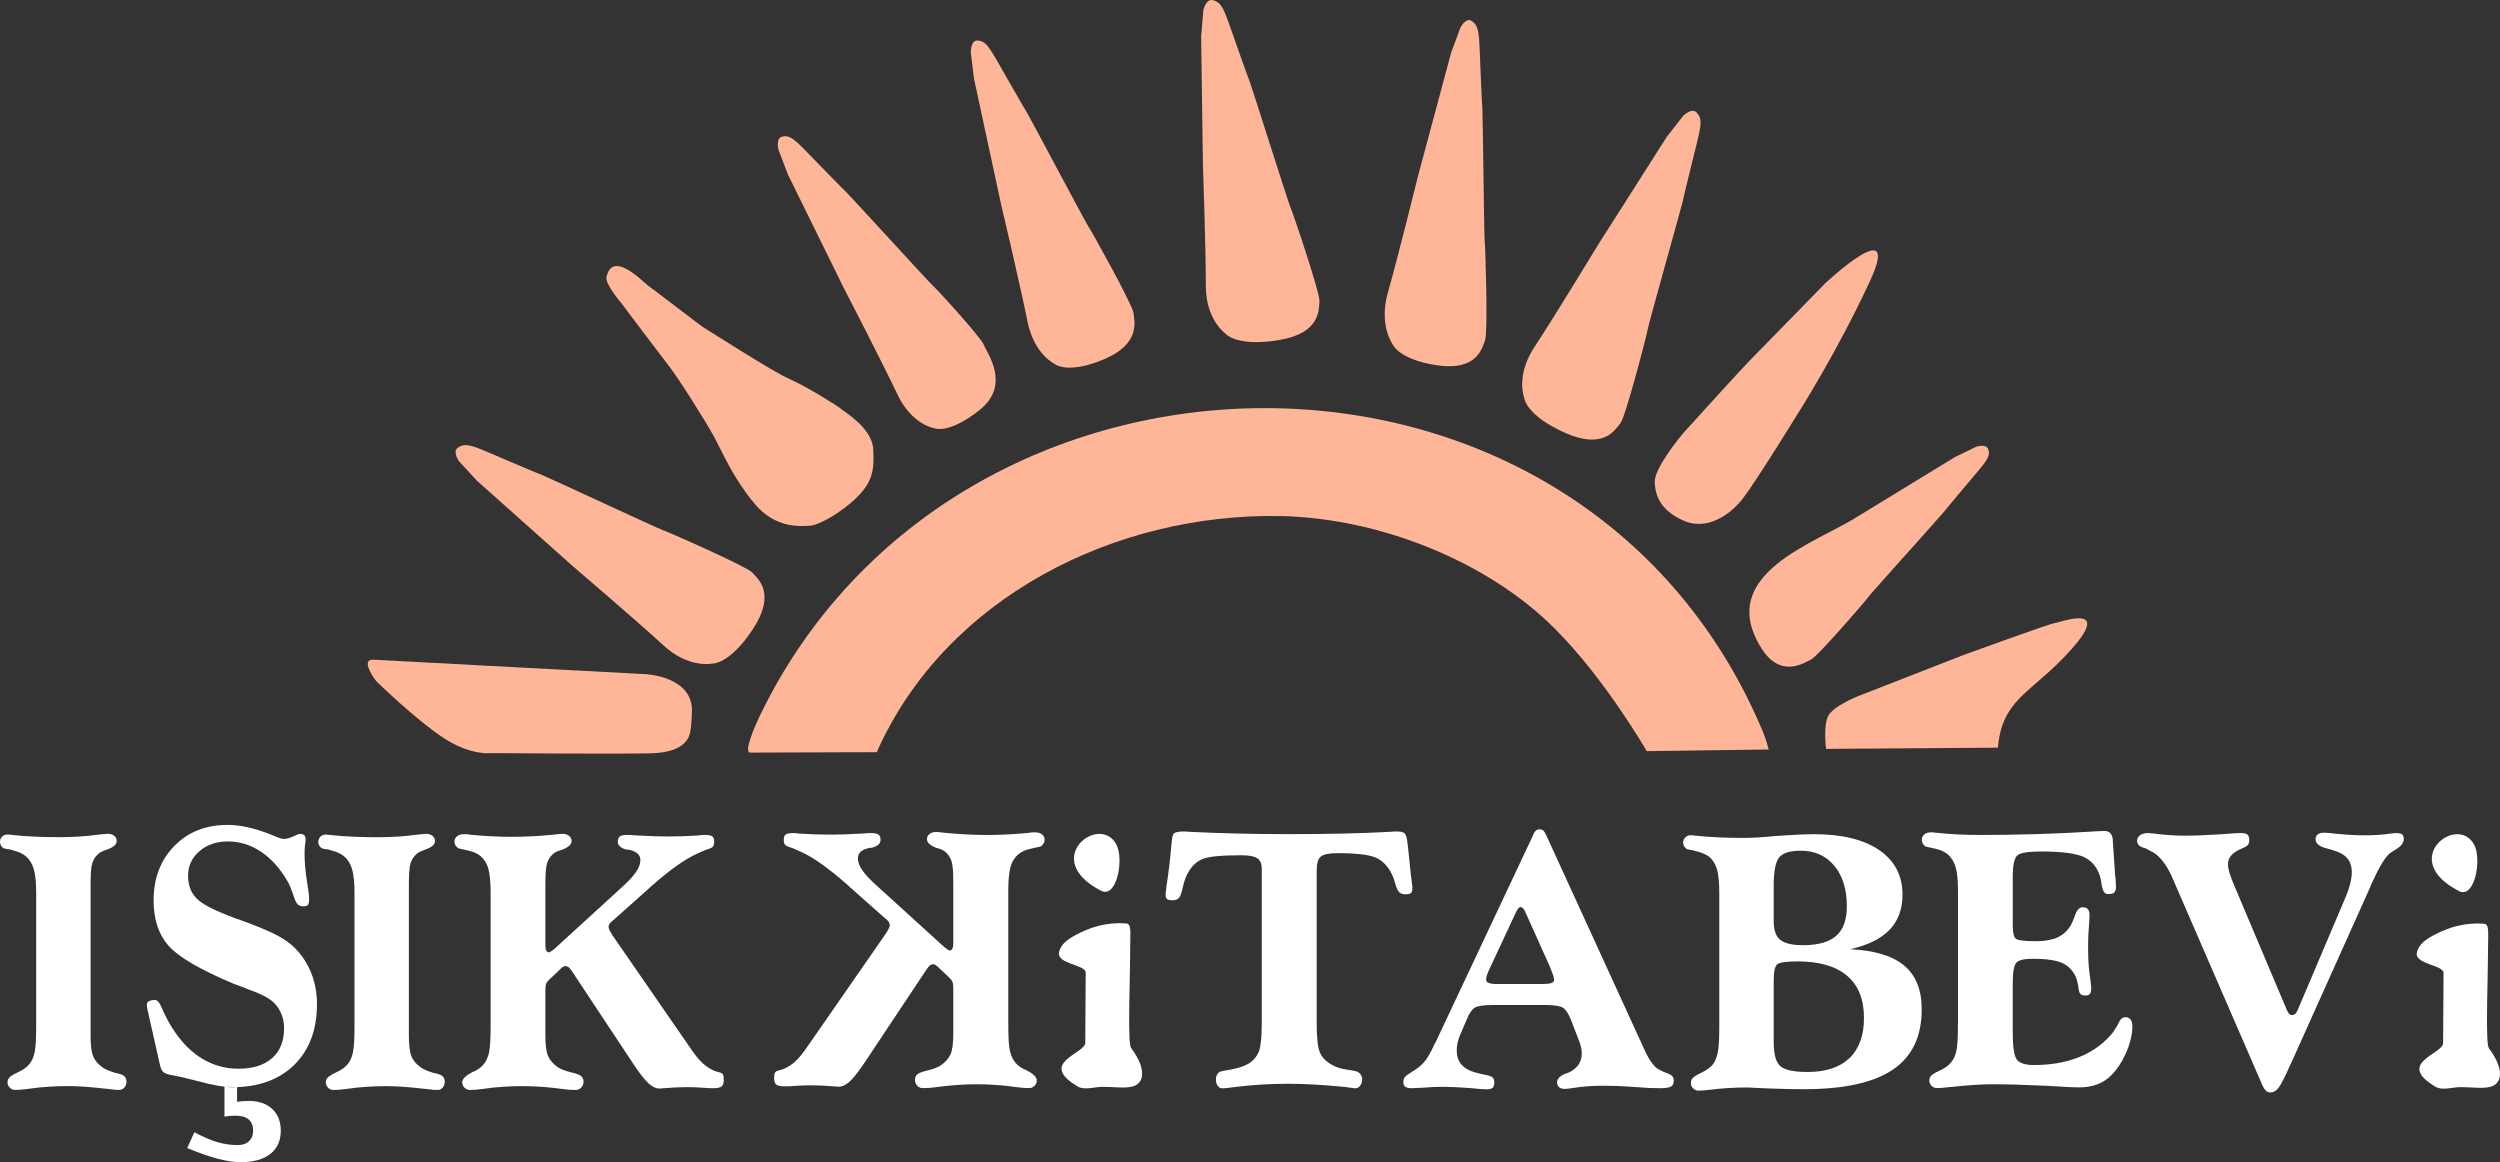
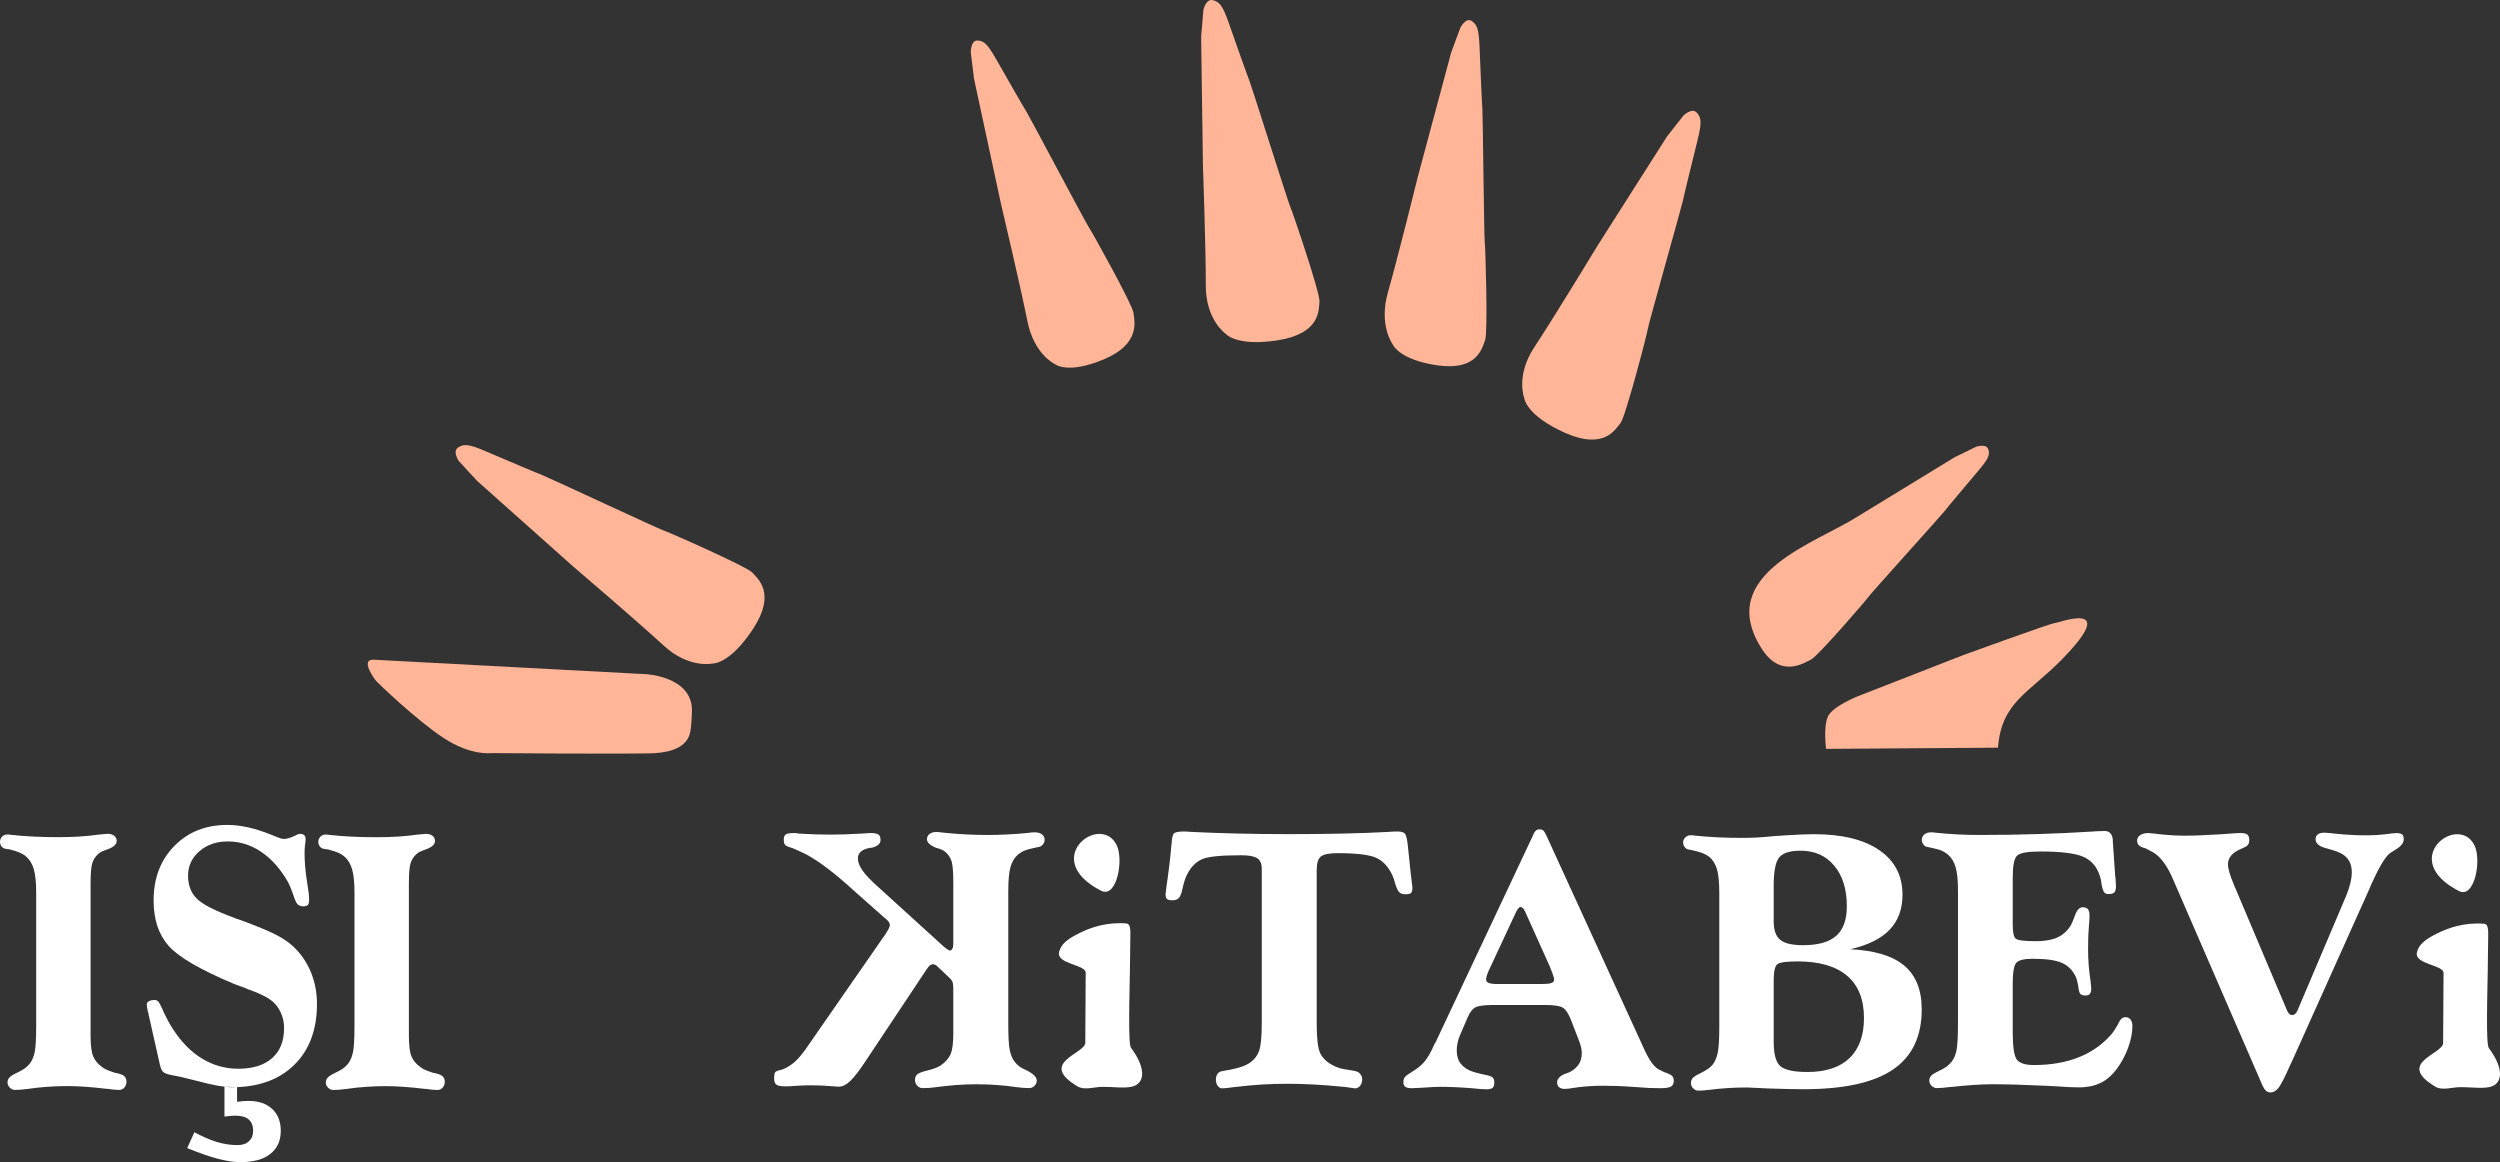
<svg xmlns="http://www.w3.org/2000/svg" xmlns:ns1="http://sodipodi.sourceforge.net/DTD/sodipodi-0.dtd" xmlns:ns2="http://www.inkscape.org/namespaces/inkscape" version="1.1" width="732.456" height="340.485" id="svg50" viewBox="0 0 732.456 340.485" ns1:docname="inverted.svg" ns2:version="1.2.2 (b0a8486541, 2022-12-01)" xml:space="preserve">
  <rect x="0" y="0" width="732.456" height="340.485" fill="#333333" stroke="none" />
  <defs id="defs54" />
  <ns1:namedview id="namedview52" pagecolor="#ffffff" bordercolor="#666666" borderopacity="1.0" ns2:pageshadow="2" ns2:pageopacity="0.0" ns2:pagecheckerboard="0" showgrid="false" fit-margin-top="0" fit-margin-left="0" fit-margin-right="0" fit-margin-bottom="0" ns2:zoom="0.50959391" ns2:cx="406.2058" ns2:cy="52.002191" ns2:window-width="1920" ns2:window-height="1051" ns2:window-x="1680" ns2:window-y="0" ns2:window-maximized="1" ns2:current-layer="Layer1000" ns2:showpageshadow="2" ns2:deskcolor="#d1d1d1" />
  <g id="Layer1000" transform="translate(-52.265,-114.197)">
-     <path d="m 234.283,202.97 c 0,0 -4.833,-5.548 -4.33,-7.667 0.503,-2.118 1.712,-4.035 4.934,-2.724 3.222,1.311 6.646,4.943 7.451,5.447 0.805,0.504 15.305,11.702 16.211,12.206 0.906,0.504 20.138,12.912 25.072,15.031 4.934,2.119 14.701,8.272 15.104,8.776 0.403,0.504 8.961,5.346 9.364,11.601 0.403,6.254 -0.201,9.785 -4.833,14.324 -4.632,4.54 -11.177,8.171 -13.795,8.272 -2.618,0.101 -9.968,0.908 -16.11,-6.456 -6.142,-7.364 -9.062,-14.325 -11.579,-19.066 -2.517,-4.741 -10.673,-17.653 -13.593,-21.386 -2.92,-3.732 -13.895,-18.36 -13.895,-18.36 z" style="fill:#ffb597;fill-rule:evenodd;fill-opacity:1" id="path2" />
-     <path d="m 192.014,255.056 -5.301,-5.759 c 0,0 -1.98,-2.816 -0.256,-3.967 1.725,-1.152 3.193,-1.024 7.984,1.024 4.791,2.048 15.904,6.783 16.863,7.103 0.958,0.32 34.438,15.933 35.289,16.122 0.851,0.189 24.477,10.585 26.084,12.38 1.607,1.796 7.088,6.048 0.189,16.538 -6.899,10.49 -11.908,10.112 -11.908,10.112 0,0 -6.899,1.512 -14.27,-5.292 -7.371,-6.804 -26.012,-22.751 -26.641,-23.277 -0.629,-0.526 -28.031,-24.984 -28.031,-24.984 z" style="fill:#ffb597;fill-rule:evenodd;fill-opacity:1" id="path4" />
-     <path d="m 283.099,165.297 -2.767,-7.251 c 0,0 -0.824,-3.33 1.03,-3.805 1.854,-0.474 3.083,0.16 6.579,3.757 3.496,3.596 11.61,11.925 12.338,12.56 0.727,0.635 24.747,26.988 25.422,27.463 0.676,0.475 14.021,15.033 14.843,17.277 0.823,2.244 8.021,11.603 -1.251,19.009 -9.272,7.405 -13.483,5.296 -13.483,5.296 0,0 -6.441,-1.002 -10.668,-9.956 -4.227,-8.955 -15.312,-30.419 -15.69,-31.132 -0.378,-0.713 -16.354,-33.218 -16.354,-33.218 z" style="fill:#ffb597;fill-rule:evenodd;fill-opacity:1" id="path6" />
+     <path d="m 192.014,255.056 -5.301,-5.759 c 0,0 -1.98,-2.816 -0.256,-3.967 1.725,-1.152 3.193,-1.024 7.984,1.024 4.791,2.048 15.904,6.783 16.863,7.103 0.958,0.32 34.438,15.933 35.289,16.122 0.851,0.189 24.477,10.585 26.084,12.38 1.607,1.796 7.088,6.048 0.189,16.538 -6.899,10.49 -11.908,10.112 -11.908,10.112 0,0 -6.899,1.512 -14.27,-5.292 -7.371,-6.804 -26.012,-22.751 -26.641,-23.277 -0.629,-0.526 -28.031,-24.984 -28.031,-24.984 " style="fill:#ffb597;fill-rule:evenodd;fill-opacity:1" id="path4" />
    <path d="m 337.626,137.215 -0.94,-7.766 c 0,0 0.004,-3.442 1.926,-3.381 1.922,0.061 2.967,1.017 5.503,5.462 2.536,4.446 8.427,14.746 8.982,15.562 0.555,0.816 17.581,32.944 18.125,33.592 0.543,0.647 12.891,22.812 13.149,25.207 0.258,2.394 2.139,9.037 -8.694,13.585 -10.833,4.548 -14.426,1.337 -14.426,1.337 0,0 -6.035,-2.767 -7.985,-12.584 -1.95,-9.817 -7.553,-33.615 -7.75,-34.409 -0.196,-0.793 -7.891,-36.605 -7.891,-36.605 z" style="fill:#ffb597;fill-rule:evenodd;fill-opacity:1" id="path8" />
    <path d="m 404.18,124.915 0.663,-7.8 c 0,0 0.738,-3.362 2.752,-2.869 2.014,0.493 2.913,1.662 4.64,6.577 1.728,4.915 5.746,16.308 6.158,17.23 0.412,0.922 11.524,36.153 11.96,36.908 0.435,0.755 8.736,25.196 8.498,27.593 -0.238,2.398 0.331,9.312 -12.064,11.315 -12.395,2.002 -15.501,-1.945 -15.501,-1.945 0,0 -5.776,-4.064 -5.741,-14.096 0.035,-10.032 -0.805,-34.548 -0.843,-35.367 -0.038,-0.819 -0.523,-37.546 -0.523,-37.546 z" style="fill:#ffb597;fill-rule:evenodd;fill-opacity:1" id="path10" />
    <path d="m 477.446,129.553 2.704,-7.284 c 0,0 1.569,-3.011 3.234,-1.962 1.665,1.048 2.15,2.425 2.362,7.629 0.211,5.204 0.714,17.269 0.832,18.27 0.118,1.002 0.499,37.936 0.683,38.784 0.184,0.848 0.977,26.64 0.115,28.869 -0.862,2.229 -2.227,9.017 -13.836,7.392 -11.609,-1.625 -13.313,-6.296 -13.313,-6.296 0,0 -4.057,-5.546 -1.309,-15.148 2.748,-9.602 8.638,-33.334 8.826,-34.129 0.188,-0.796 9.701,-36.125 9.701,-36.125 z" style="fill:#ffb597;fill-rule:evenodd;fill-opacity:1" id="path12" />
    <path d="m 540.651,154.214 4.833,-6.157 c 0,0 2.461,-2.406 3.875,-0.889 1.414,1.517 1.523,2.988 0.271,8.045 -1.252,5.057 -4.142,16.787 -4.304,17.784 -0.162,0.997 -10.199,36.549 -10.249,37.419 -0.05,0.87 -6.518,25.859 -8.033,27.733 -1.514,1.874 -4.832,7.967 -16.294,2.841 -11.461,-5.126 -11.892,-10.13 -11.892,-10.13 0,0 -2.6,-6.567 2.933,-14.935 5.533,-8.368 18.281,-29.327 18.698,-30.032 0.418,-0.706 20.161,-31.678 20.161,-31.678 z" style="fill:#ffb597;fill-rule:evenodd;fill-opacity:1" id="path14" />
    <path d="m 624.939,248.162 6.269,-3.06 c 0,0 2.925,-1.004 3.543,0.625 0.618,1.628 0.17,2.783 -2.723,6.208 -2.893,3.425 -9.59,11.375 -10.09,12.079 -0.5,0.704 -21.859,24.37 -22.219,25.015 -0.36,0.645 -14.886,17.476 -16.83,18.393 -1.944,0.917 -8.882,5.735 -14.568,-3.308 -13.711,-21.804 16.157,-30.854 28.274,-38.629 0.605,-0.396 28.345,-17.323 28.345,-17.323 z" style="fill:#ffb597;fill-rule:evenodd;fill-opacity:1" id="path16" />
-     <path d="m 587.014,197.212 c 0,0 22.636,-21.254 13.132,-0.691 -9.504,20.562 -20.735,38.188 -20.735,38.188 0,0 -12.441,20.217 -16.415,25.401 -3.974,5.184 -10.886,9.677 -17.625,6.566 -6.739,-3.11 -8.121,-7.257 -8.294,-11.232 -0.173,-3.974 7.257,-13.132 8.812,-14.86 1.555,-1.728 16.934,-18.662 18.662,-20.39 1.728,-1.728 22.463,-22.982 22.463,-22.982 z" style="fill:#ffb597;fill-rule:evenodd;fill-opacity:1" id="path18" />
    <path d="m 587.274,333.604 c 0,0 -0.844,-6.447 0.538,-9.482 1.382,-3.035 8.864,-5.976 8.864,-5.976 l 30.879,-12.053 c 0,0 25.727,-9.359 26.764,-9.359 1.036,0 19.372,-7.063 2.093,10.609 -9.836,10.06 -17.737,12.491 -18.776,25.91 z" style="fill:#ffb597;fill-rule:evenodd;fill-opacity:1" id="path20" />
    <path d="m 161.759,307.478 79.711,4.238 c 0,0 13.86,0.638 13.524,10.961 -0.126,3.871 -0.395,5.806 -0.681,6.712 -1.438,4.541 -7.256,5.456 -11.825,5.532 -12.048,0.201 -46.36,-0.077 -46.36,-0.077 0,0 -5.882,0.827 -13.912,-4.444 -8.03,-5.271 -19.328,-16.203 -19.727,-16.661 -0.399,-0.458 -4.886,-6.481 -0.729,-6.261 z" style="fill:#ffb597;fill-rule:evenodd;fill-opacity:1" id="path22" />
-     <path d="m 272.055,334.694 37.085,-0.122 c 20.236,-45.565 70.297,-70.195 118.513,-69.169 28.11,0.597 59.933,12.786 80.06,32.89 14.94,14.922 27.01,35.971 27.01,35.971 l 35.728,-0.474 c 0,0 -0.611,-2.701 -1.969,-5.897 -53.767,-126.505 -236.616,-123.345 -293.877,-3.396 -1.304,2.732 -4.506,10.204 -2.549,10.197 z" style="fill:#ffb597;fill-rule:evenodd;fill-opacity:1" id="path24" />
    <path d="m 107.113,450.566 2.1,-4.644 c 2.502,1.337 4.723,2.304 6.683,2.885 1.977,0.581 3.971,0.88 6.018,0.88 1.399,0 2.502,-0.387 3.307,-1.143 0.804,-0.756 1.207,-1.759 1.207,-3.043 0,-1.477 -0.437,-2.586 -1.312,-3.325 -0.857,-0.739 -2.169,-1.108 -3.919,-1.108 -0.472,0 -0.98,0.018 -1.505,0.07 -0.525,0.053 -1.085,0.123 -1.662,0.194 v -8.746 l 3.691,0.123 v 4.296 c 0.542,-0.071 1.102,-0.141 1.697,-0.194 0.577,-0.053 1.137,-0.07 1.679,-0.07 2.904,0 5.196,0.774 6.893,2.339 1.697,1.565 2.537,3.711 2.537,6.42 0,2.92 -1.032,5.189 -3.079,6.79 -2.047,1.601 -4.933,2.393 -8.66,2.393 -1.941,0 -4.128,-0.317 -6.577,-0.95 -2.449,-0.633 -5.476,-1.689 -9.098,-3.166 z m -8.146,-25.096 -3.131,-13.861 c 0,-0.141 -0.018,-0.281 -0.052,-0.44 -0.035,-0.159 -0.105,-0.369 -0.21,-0.651 -0.07,-0.299 -0.122,-0.651 -0.193,-1.02 -0.07,-0.387 -0.105,-0.721 -0.105,-1.038 0,-0.369 0.21,-0.686 0.63,-0.932 0.437,-0.229 0.997,-0.352 1.679,-0.352 0.402,0 0.752,0.158 1.049,0.457 0.28,0.317 0.718,1.108 1.295,2.374 0,0.071 0.035,0.176 0.105,0.317 0.962,2.093 1.925,3.887 2.922,5.4 2.467,3.817 5.318,6.702 8.555,8.654 3.254,1.952 6.77,2.938 10.567,2.938 4.269,0 7.575,-1.038 9.902,-3.096 2.344,-2.058 3.516,-4.995 3.516,-8.812 0,-1.372 -0.227,-2.656 -0.7,-3.887 -0.455,-1.214 -1.102,-2.269 -1.907,-3.166 -1.242,-1.442 -3.796,-2.849 -7.697,-4.221 -0.105,-0.035 -0.193,-0.07 -0.298,-0.106 -0.489,-0.246 -1.189,-0.527 -2.099,-0.844 -0.927,-0.334 -1.522,-0.545 -1.802,-0.651 -9.937,-4.151 -16.375,-7.898 -19.314,-11.205 -2.939,-3.325 -4.408,-7.739 -4.408,-13.28 0,-6.526 2.012,-11.856 6.053,-15.972 4.024,-4.134 9.22,-6.192 15.57,-6.192 3.761,0 7.908,0.915 12.456,2.726 0.262,0.106 0.455,0.176 0.56,0.211 0.07,0.035 0.175,0.088 0.315,0.141 1.592,0.686 2.659,1.038 3.167,1.038 0.822,0 1.872,-0.299 3.131,-0.88 0.105,-0.035 0.193,-0.07 0.263,-0.105 0.263,-0.159 0.525,-0.299 0.787,-0.387 0.263,-0.088 0.472,-0.123 0.647,-0.123 0.507,0 0.892,0.123 1.173,0.387 0.28,0.264 0.402,0.633 0.402,1.108 0,0.281 0,0.51 -0.018,0.704 -0.017,0.176 -0.052,0.369 -0.07,0.527 -0.07,0.422 -0.122,0.862 -0.158,1.319 -0.035,0.458 -0.052,0.95 -0.052,1.46 0,1.354 0.052,2.726 0.175,4.151 0.122,1.425 0.333,3.113 0.647,5.031 0.157,1.003 0.297,1.865 0.385,2.621 0.088,0.756 0.122,1.425 0.122,2.023 0,0.721 -0.122,1.214 -0.367,1.495 -0.227,0.264 -0.682,0.405 -1.329,0.405 -0.682,0 -1.225,-0.194 -1.627,-0.563 -0.42,-0.387 -0.84,-1.284 -1.295,-2.726 -0.035,-0.105 -0.105,-0.299 -0.193,-0.581 -0.525,-1.477 -1.014,-2.621 -1.487,-3.447 -2.187,-3.782 -4.793,-6.667 -7.802,-8.689 -2.992,-2.005 -6.246,-3.008 -9.727,-3.008 -3.341,0 -6.123,0.967 -8.328,2.885 -2.204,1.917 -3.306,4.309 -3.306,7.159 0,2.761 0.84,4.978 2.519,6.684 1.662,1.689 5.406,3.606 11.214,5.734 0.14,0.07 0.297,0.141 0.49,0.211 0.193,0.07 0.437,0.141 0.735,0.211 5.126,1.882 8.695,3.36 10.724,4.415 2.012,1.038 3.674,2.146 4.968,3.325 2.292,2.093 4.041,4.608 5.284,7.546 1.225,2.938 1.837,6.086 1.837,9.463 0,7.529 -2.222,13.474 -6.665,17.836 -4.444,4.362 -10.497,6.543 -18.195,6.543 -2.257,0 -5.563,-0.58 -9.937,-1.759 -0.245,-0.07 -0.42,-0.123 -0.56,-0.141 -0.385,-0.106 -0.945,-0.246 -1.697,-0.422 -2.292,-0.58 -4.041,-0.985 -5.284,-1.178 -1.435,-0.246 -2.361,-0.598 -2.782,-1.038 -0.437,-0.44 -0.787,-1.354 -1.05,-2.726 z" style="fill:#ffffff;fill-rule:evenodd" id="path27" />
    <path d="M 62.867,414.664 V 375.808 c 0,-3.096 -0.245,-5.436 -0.717,-7.018 -0.472,-1.583 -1.26,-2.832 -2.362,-3.764 -0.91,-0.756 -2.327,-1.372 -4.251,-1.847 -0.193,-0.07 -0.35,-0.123 -0.455,-0.159 -0.175,0 -0.332,0 -0.507,-0.018 -0.175,-0.018 -0.489,-0.088 -0.98,-0.193 -0.367,-0.106 -0.682,-0.334 -0.945,-0.721 -0.263,-0.37 -0.385,-0.809 -0.385,-1.284 0,-0.581 0.21,-1.073 0.613,-1.495 0.42,-0.405 0.91,-0.616 1.487,-0.616 0.245,0 0.455,0 0.647,0.018 0.175,0.018 0.385,0.053 0.577,0.088 2.187,0.246 4.409,0.405 6.665,0.51 2.257,0.106 4.636,0.159 7.12,0.159 2.099,0 4.129,-0.053 6.106,-0.176 1.977,-0.123 3.954,-0.317 5.896,-0.598 0.105,0 0.332,-0.018 0.665,-0.053 0.892,-0.105 1.452,-0.158 1.697,-0.158 0.857,0 1.522,0.193 1.994,0.581 0.472,0.369 0.717,0.879 0.717,1.53 0,0.968 -0.875,1.776 -2.624,2.427 h -0.088 c -0.035,0.035 -0.105,0.071 -0.21,0.106 -1.242,0.405 -2.064,0.844 -2.519,1.284 -0.823,0.756 -1.4,1.653 -1.715,2.709 -0.333,1.055 -0.49,3.096 -0.49,6.156 v 44.326 c 0,2.849 0.263,4.89 0.77,6.104 0.507,1.214 1.4,2.269 2.677,3.166 0.577,0.457 1.522,0.897 2.817,1.337 0.332,0.105 0.595,0.193 0.77,0.264 1.365,0.246 2.292,0.563 2.764,0.95 0.473,0.405 0.718,0.95 0.718,1.671 0,0.686 -0.21,1.267 -0.612,1.724 -0.42,0.475 -0.91,0.704 -1.487,0.704 -0.419,0 -0.892,-0.018 -1.469,-0.07 -0.56,-0.053 -1.155,-0.141 -1.819,-0.229 -0.122,0 -0.367,-0.018 -0.718,-0.053 -4.269,-0.51 -7.977,-0.774 -11.109,-0.774 -2.029,0 -3.989,0.07 -5.931,0.211 -1.924,0.123 -3.831,0.334 -5.703,0.616 -0.787,0.088 -1.505,0.176 -2.135,0.229 -0.63,0.053 -1.189,0.07 -1.662,0.07 -0.577,0 -1.102,-0.229 -1.54,-0.668 -0.437,-0.44 -0.665,-0.967 -0.665,-1.548 0,-0.51 0.175,-0.985 0.542,-1.389 0.35,-0.422 1.12,-0.897 2.274,-1.443 0.962,-0.44 1.714,-0.879 2.274,-1.284 0.56,-0.422 1.032,-0.862 1.417,-1.355 0.682,-0.879 1.172,-2.023 1.452,-3.395 0.298,-1.372 0.437,-3.958 0.437,-7.775 z" style="fill:#ffffff;fill-rule:evenodd" id="path29" />
    <path d="M 156.126,414.683 V 375.827 c 0,-3.096 -0.245,-5.436 -0.717,-7.018 -0.472,-1.583 -1.26,-2.832 -2.362,-3.764 -0.91,-0.756 -2.327,-1.372 -4.251,-1.847 -0.193,-0.07 -0.35,-0.123 -0.455,-0.159 -0.175,0 -0.333,0 -0.508,-0.018 -0.175,-0.018 -0.49,-0.088 -0.98,-0.193 -0.367,-0.106 -0.682,-0.334 -0.945,-0.721 -0.263,-0.37 -0.385,-0.809 -0.385,-1.284 0,-0.581 0.21,-1.073 0.612,-1.495 0.42,-0.405 0.91,-0.616 1.487,-0.616 0.245,0 0.455,0 0.647,0.018 0.175,0.018 0.385,0.053 0.577,0.088 2.187,0.246 4.408,0.405 6.665,0.51 2.257,0.106 4.636,0.159 7.12,0.159 2.099,0 4.129,-0.053 6.106,-0.176 1.977,-0.123 3.954,-0.317 5.896,-0.598 0.105,0 0.332,-0.018 0.665,-0.053 0.892,-0.105 1.452,-0.158 1.697,-0.158 0.857,0 1.522,0.193 1.994,0.581 0.472,0.369 0.717,0.879 0.717,1.53 0,0.968 -0.875,1.776 -2.624,2.427 h -0.088 c -0.035,0.035 -0.105,0.071 -0.21,0.106 -1.242,0.405 -2.064,0.844 -2.519,1.284 -0.822,0.756 -1.4,1.653 -1.715,2.709 -0.333,1.055 -0.49,3.096 -0.49,6.156 v 44.326 c 0,2.849 0.263,4.89 0.77,6.104 0.508,1.214 1.4,2.269 2.677,3.166 0.578,0.457 1.522,0.897 2.817,1.337 0.333,0.105 0.595,0.193 0.77,0.264 1.365,0.246 2.292,0.563 2.764,0.95 0.472,0.405 0.717,0.95 0.717,1.671 0,0.686 -0.21,1.267 -0.612,1.724 -0.42,0.475 -0.91,0.704 -1.487,0.704 -0.42,0 -0.892,-0.018 -1.47,-0.07 -0.56,-0.053 -1.155,-0.141 -1.819,-0.228 -0.122,0 -0.367,-0.018 -0.717,-0.053 -4.269,-0.51 -7.978,-0.774 -11.109,-0.774 -2.029,0 -3.989,0.07 -5.931,0.211 -1.925,0.123 -3.832,0.334 -5.703,0.616 -0.787,0.088 -1.505,0.176 -2.135,0.228 -0.63,0.053 -1.189,0.07 -1.662,0.07 -0.577,0 -1.102,-0.228 -1.54,-0.668 -0.437,-0.44 -0.665,-0.967 -0.665,-1.548 0,-0.51 0.175,-0.985 0.542,-1.389 0.35,-0.422 1.12,-0.897 2.274,-1.443 0.962,-0.44 1.714,-0.879 2.275,-1.284 0.56,-0.422 1.032,-0.862 1.417,-1.355 0.682,-0.879 1.172,-2.023 1.452,-3.395 0.298,-1.372 0.437,-3.958 0.437,-7.775 z" style="fill:#ffffff;fill-rule:evenodd" id="path31" />
-     <path d="m 196.007,414.678 v -38.856 c 0,-3.201 -0.227,-5.576 -0.665,-7.124 -0.437,-1.53 -1.189,-2.761 -2.256,-3.659 -0.542,-0.44 -1.137,-0.809 -1.802,-1.073 -0.647,-0.281 -1.627,-0.545 -2.974,-0.827 -0.122,-0.035 -0.297,-0.071 -0.472,-0.106 -0.193,-0.035 -0.525,-0.105 -0.997,-0.211 -0.35,-0.088 -0.665,-0.352 -0.98,-0.739 -0.297,-0.405 -0.455,-0.827 -0.455,-1.266 0,-0.686 0.262,-1.231 0.77,-1.618 0.507,-0.405 1.207,-0.598 2.099,-0.598 0.315,0 0.577,0 0.787,0.018 0.227,0.018 0.472,0.053 0.752,0.088 0.07,0.035 0.175,0.053 0.298,0.053 4.181,0.405 8.205,0.615 12.106,0.615 4.024,0 8.223,-0.228 12.596,-0.668 0.367,-0.035 0.665,-0.07 0.875,-0.105 0.227,-0.035 0.455,-0.053 0.665,-0.07 0.192,-0.018 0.42,-0.035 0.665,-0.035 0.822,0 1.47,0.193 1.977,0.598 0.49,0.387 0.735,0.897 0.735,1.513 0,0.932 -0.822,1.741 -2.449,2.427 -0.14,0.071 -0.227,0.106 -0.263,0.106 -0.682,0.176 -1.242,0.369 -1.662,0.563 -0.438,0.211 -0.805,0.458 -1.102,0.721 -0.822,0.756 -1.399,1.653 -1.714,2.709 -0.332,1.055 -0.489,3.096 -0.489,6.156 v 18.047 c 0,0.545 0.087,1.003 0.28,1.354 0.192,0.369 0.42,0.545 0.7,0.545 0.122,0 0.367,-0.105 0.682,-0.317 0.332,-0.194 0.7,-0.475 1.102,-0.827 l 19.069,-17.414 c 2.187,-1.952 3.744,-3.571 4.636,-4.872 0.91,-1.284 1.365,-2.48 1.365,-3.571 0,-1.583 -1.102,-2.603 -3.289,-3.043 -0.052,0 -0.105,-0.018 -0.14,-0.053 h -0.263 -0.21 c -0.035,0 -0.105,-0.018 -0.245,-0.053 -1.645,-0.44 -2.467,-1.196 -2.467,-2.269 0,-0.721 0.175,-1.231 0.542,-1.513 0.35,-0.299 1.014,-0.457 1.977,-0.492 0.437,0 0.822,0 1.155,0.018 0.315,0.018 0.665,0.053 1.05,0.088 0.192,0.035 0.507,0.053 0.91,0.053 3.394,0.194 6.368,0.299 8.975,0.299 2.939,0 6.018,-0.105 9.219,-0.299 l 0.263,-0.053 c 0.192,-0.035 0.402,-0.07 0.577,-0.088 0.193,-0.018 0.402,-0.018 0.647,-0.018 1.155,0 1.942,0.141 2.327,0.405 0.402,0.281 0.595,0.774 0.595,1.495 0,0.721 -0.122,1.249 -0.385,1.548 -0.262,0.317 -0.945,0.616 -2.082,0.932 -0.088,0.035 -0.263,0.105 -0.507,0.211 -0.892,0.37 -1.574,0.686 -2.047,0.915 -3.552,1.583 -8.065,4.802 -13.524,9.639 l -0.315,0.264 -0.35,0.352 -9.954,8.865 c -0.717,0.563 -1.19,1.003 -1.434,1.337 -0.228,0.352 -0.35,0.686 -0.35,0.985 0,0.211 0.07,0.475 0.227,0.827 0.158,0.352 0.455,0.88 0.892,1.601 l 23.53,34.054 c 1.05,1.477 2.047,2.656 2.992,3.518 0.945,0.844 1.942,1.513 2.991,2.005 0.315,0.176 0.735,0.317 1.295,0.458 0.087,0.035 0.14,0.053 0.14,0.053 0.752,0.141 1.225,0.369 1.417,0.668 0.193,0.317 0.28,0.862 0.28,1.653 0,0.967 -0.227,1.6 -0.665,1.935 -0.437,0.317 -1.295,0.493 -2.572,0.493 -0.612,0 -1.085,-0.018 -1.399,-0.035 -0.332,-0.018 -0.647,-0.035 -0.945,-0.07 -0.927,-0.07 -1.802,-0.123 -2.624,-0.158 -0.805,-0.035 -1.609,-0.053 -2.397,-0.053 -2.117,0 -4.426,0.105 -6.928,0.317 -0.122,0 -0.21,0 -0.245,0 -0.21,0.035 -0.385,0.053 -0.542,0.07 -0.157,0.018 -0.333,0.018 -0.543,0.018 -1.05,0 -2.152,-0.528 -3.271,-1.583 -1.137,-1.073 -2.607,-2.955 -4.409,-5.681 l -17.95,-27.106 c -0.35,-0.545 -0.665,-0.932 -0.945,-1.143 -0.297,-0.229 -0.577,-0.352 -0.857,-0.352 -0.228,0 -0.455,0.053 -0.665,0.141 -0.193,0.088 -0.385,0.211 -0.56,0.387 l -3.219,3.043 c -0.682,0.615 -1.12,1.126 -1.277,1.53 -0.175,0.422 -0.263,1.073 -0.263,1.97 v 13.298 c 0,2.814 0.28,4.837 0.822,6.051 0.542,1.214 1.522,2.304 2.922,3.272 0.787,0.51 1.994,0.985 3.639,1.389 0.105,0.035 0.175,0.053 0.21,0.053 1.47,0.352 2.432,0.721 2.886,1.108 0.473,0.387 0.7,0.932 0.7,1.618 0,0.686 -0.227,1.267 -0.665,1.724 -0.455,0.475 -0.962,0.704 -1.54,0.704 -0.752,0 -1.382,-0.018 -1.872,-0.053 -0.49,-0.035 -0.997,-0.088 -1.504,-0.158 -2.222,-0.299 -4.339,-0.528 -6.333,-0.686 -2.012,-0.159 -4.024,-0.229 -6.088,-0.229 -1.942,0 -3.866,0.07 -5.791,0.211 -1.907,0.123 -3.814,0.334 -5.686,0.616 -0.822,0.088 -1.54,0.176 -2.152,0.228 -0.612,0.053 -1.189,0.07 -1.697,0.07 -0.577,0 -1.085,-0.228 -1.54,-0.668 -0.437,-0.44 -0.665,-0.967 -0.665,-1.548 0,-0.967 0.927,-1.917 2.764,-2.885 l 0.105,-0.053 c 0.822,-0.352 1.522,-0.721 2.099,-1.126 0.595,-0.422 1.067,-0.88 1.452,-1.407 0.682,-0.879 1.155,-2.023 1.452,-3.395 0.297,-1.372 0.437,-3.975 0.437,-7.775 z" style="fill:#ffffff;fill-rule:evenodd" id="path33" />
    <path d="m 347.673,414.135 v -38.857 c 0,-3.201 0.228,-5.576 0.668,-7.124 0.439,-1.53 1.195,-2.762 2.266,-3.659 0.545,-0.44 1.142,-0.809 1.81,-1.073 0.65,-0.282 1.634,-0.545 2.987,-0.827 0.123,-0.035 0.299,-0.07 0.474,-0.105 0.193,-0.035 0.527,-0.106 1.001,-0.211 0.351,-0.088 0.668,-0.352 0.984,-0.739 0.298,-0.405 0.457,-0.827 0.457,-1.266 0,-0.686 -0.264,-1.231 -0.773,-1.618 -0.51,-0.405 -1.212,-0.598 -2.108,-0.598 -0.316,0 -0.58,0 -0.791,0.018 -0.229,0.018 -0.474,0.052 -0.755,0.088 -0.07,0.035 -0.176,0.053 -0.299,0.053 -4.199,0.405 -8.24,0.616 -12.158,0.616 -4.041,0 -8.257,-0.229 -12.65,-0.668 -0.369,-0.035 -0.668,-0.07 -0.879,-0.105 -0.229,-0.035 -0.457,-0.053 -0.668,-0.07 -0.193,-0.018 -0.422,-0.035 -0.667,-0.035 -0.826,0 -1.476,0.194 -1.985,0.598 -0.492,0.387 -0.738,0.897 -0.738,1.513 0,0.932 0.826,1.741 2.46,2.428 0.14,0.07 0.228,0.105 0.264,0.105 0.685,0.176 1.247,0.369 1.669,0.563 0.439,0.211 0.808,0.458 1.107,0.721 0.826,0.756 1.406,1.653 1.722,2.709 0.334,1.056 0.492,3.096 0.492,6.157 v 18.048 c 0,0.545 -0.088,1.003 -0.281,1.354 -0.193,0.369 -0.422,0.545 -0.703,0.545 -0.123,0 -0.369,-0.105 -0.685,-0.317 -0.334,-0.194 -0.703,-0.475 -1.107,-0.827 L 309.635,374.135 c -2.196,-1.952 -3.76,-3.571 -4.656,-4.872 -0.914,-1.284 -1.37,-2.48 -1.37,-3.571 0,-1.583 1.107,-2.603 3.303,-3.043 0.053,0 0.105,-0.018 0.14,-0.053 h 0.264 0.211 c 0.035,0 0.106,-0.018 0.246,-0.053 1.652,-0.44 2.477,-1.196 2.477,-2.269 0,-0.721 -0.176,-1.231 -0.545,-1.513 -0.351,-0.299 -1.019,-0.457 -1.985,-0.492 -0.439,0 -0.826,0 -1.159,0.018 -0.317,0.018 -0.668,0.052 -1.054,0.088 -0.193,0.035 -0.509,0.053 -0.913,0.053 -3.408,0.194 -6.395,0.299 -9.013,0.299 -2.952,0 -6.044,-0.105 -9.259,-0.299 l -0.263,-0.053 c -0.193,-0.035 -0.404,-0.07 -0.58,-0.088 -0.194,-0.018 -0.404,-0.018 -0.65,-0.018 -1.159,0 -1.95,0.141 -2.337,0.405 -0.404,0.281 -0.597,0.774 -0.597,1.495 0,0.721 0.123,1.249 0.387,1.548 0.263,0.317 0.949,0.616 2.091,0.932 0.088,0.035 0.264,0.105 0.509,0.211 0.896,0.369 1.581,0.686 2.056,0.915 3.567,1.583 8.1,4.802 13.581,9.64 l 0.316,0.264 0.351,0.352 9.997,8.865 c 0.72,0.563 1.195,1.003 1.441,1.337 0.228,0.352 0.351,0.686 0.351,0.985 0,0.211 -0.07,0.475 -0.228,0.827 -0.158,0.352 -0.457,0.879 -0.896,1.601 l -23.631,34.055 c -1.054,1.478 -2.056,2.656 -3.004,3.518 -0.949,0.844 -1.95,1.513 -3.004,2.005 -0.316,0.176 -0.738,0.317 -1.3,0.457 -0.088,0.035 -0.141,0.053 -0.141,0.053 -0.755,0.141 -1.23,0.369 -1.423,0.668 -0.193,0.317 -0.281,0.862 -0.281,1.653 0,0.968 0.228,1.601 0.667,1.935 0.439,0.317 1.3,0.492 2.583,0.492 0.615,0 1.089,-0.017 1.406,-0.035 0.334,-0.018 0.65,-0.035 0.949,-0.07 0.931,-0.07 1.809,-0.123 2.635,-0.158 0.808,-0.035 1.616,-0.053 2.407,-0.053 2.126,0 4.445,0.105 6.957,0.317 0.123,0 0.211,0 0.246,0 0.211,0.035 0.387,0.053 0.545,0.07 0.158,0.018 0.334,0.018 0.545,0.018 1.054,0 2.161,-0.528 3.285,-1.583 1.142,-1.073 2.618,-2.955 4.428,-5.682 l 18.026,-27.107 c 0.351,-0.545 0.667,-0.932 0.949,-1.143 0.299,-0.229 0.58,-0.352 0.861,-0.352 0.229,0 0.457,0.053 0.667,0.141 0.193,0.088 0.387,0.211 0.562,0.387 l 3.233,3.043 c 0.685,0.615 1.125,1.126 1.283,1.53 0.176,0.422 0.264,1.073 0.264,1.97 v 13.298 c 0,2.814 -0.281,4.837 -0.826,6.051 -0.545,1.214 -1.529,2.304 -2.934,3.272 -0.791,0.51 -2.003,0.985 -3.655,1.39 -0.106,0.035 -0.176,0.053 -0.211,0.053 -1.476,0.352 -2.442,0.721 -2.899,1.108 -0.474,0.387 -0.703,0.932 -0.703,1.618 0,0.686 0.229,1.267 0.668,1.724 0.457,0.475 0.966,0.704 1.546,0.704 0.755,0 1.388,-0.018 1.88,-0.053 0.492,-0.035 1.002,-0.088 1.511,-0.158 2.231,-0.299 4.357,-0.528 6.36,-0.686 2.021,-0.158 4.041,-0.229 6.114,-0.229 1.95,0 3.883,0.07 5.816,0.211 1.915,0.123 3.83,0.334 5.71,0.616 0.826,0.088 1.546,0.176 2.161,0.229 0.615,0.053 1.195,0.07 1.704,0.07 0.58,0 1.089,-0.229 1.546,-0.668 0.439,-0.44 0.667,-0.967 0.667,-1.548 0,-0.967 -0.931,-1.917 -2.776,-2.885 l -0.105,-0.053 c -0.826,-0.352 -1.529,-0.721 -2.108,-1.126 -0.597,-0.422 -1.072,-0.879 -1.458,-1.407 -0.685,-0.879 -1.159,-2.023 -1.458,-3.395 -0.299,-1.372 -0.439,-3.975 -0.439,-7.775 z" style="fill:#ffffff;fill-rule:evenodd" id="path35" />
    <path d="m 379.393,361.723 c 2.194,4.314 0.066,15.81 -4.535,13.444 -18.076,-9.294 -0.277,-22.908 4.535,-13.444 z m -9.036,37.447 c 0.014,-2.41 -8.69,-2.469 -7.792,-6.095 0.572,-2.309 2.488,-3.812 6.117,-5.584 3.202,-1.563 7.72,-3.177 13.524,-2.743 1.588,0.118 1.202,2.592 1.198,6.29 -0.009,8.982 -0.688,25.267 -0.023,29.309 0.069,0.418 0.152,0.706 0.252,0.84 4.781,6.436 3.836,10.608 0.209,11.399 -2.396,0.522 -5.464,0.004 -8.63,0.036 -2.365,0.024 -5.216,1.075 -7.211,-0.11 -11.784,-7 2.214,-9.57 2.233,-12.794 z" style="fill:#ffffff;fill-rule:evenodd" id="path37" />
    <path d="m 421.94,413.989 v -45.294 c 0,-1.442 -0.437,-2.462 -1.312,-3.043 -0.875,-0.58 -2.414,-0.879 -4.636,-0.879 -5.738,0 -9.482,0.352 -11.249,1.038 -1.75,0.686 -3.184,1.97 -4.269,3.852 -0.385,0.616 -0.7,1.284 -0.962,1.988 -0.245,0.704 -0.49,1.566 -0.735,2.603 -0.315,1.548 -0.682,2.551 -1.102,3.008 -0.42,0.475 -1.05,0.704 -1.872,0.704 -0.787,0 -1.33,-0.123 -1.61,-0.369 -0.297,-0.229 -0.437,-0.704 -0.437,-1.39 0,-0.088 0.017,-0.334 0.07,-0.721 0.052,-0.369 0.105,-0.704 0.14,-0.968 0,-0.105 0.017,-0.317 0.052,-0.633 0.612,-3.975 1.067,-7.775 1.382,-11.381 0,-0.246 0,-0.422 0.018,-0.51 0.018,-0.105 0.052,-0.229 0.087,-0.369 0.087,-1.829 0.333,-2.902 0.717,-3.254 0.367,-0.334 1.225,-0.527 2.554,-0.563 0.333,0 0.682,0 1.05,0.018 0.35,0.018 0.735,0.053 1.155,0.088 4.164,0.211 8.695,0.369 13.611,0.493 4.899,0.123 10.094,0.176 15.553,0.176 5.406,0 10.532,-0.053 15.378,-0.158 4.846,-0.106 9.465,-0.264 13.838,-0.51 0.42,-0.035 0.804,-0.07 1.19,-0.088 0.367,-0.018 0.752,-0.018 1.119,-0.018 1.067,0 1.784,0.193 2.152,0.563 0.385,0.387 0.665,1.46 0.875,3.254 0.14,1.372 0.297,2.973 0.507,4.785 0.21,1.829 0.315,2.867 0.315,3.096 0.105,0.827 0.21,1.794 0.35,2.92 0.14,1.108 0.21,1.741 0.21,1.882 0,0.756 -0.14,1.249 -0.403,1.513 -0.28,0.264 -0.84,0.387 -1.697,0.387 -0.752,0 -1.33,-0.194 -1.75,-0.598 -0.402,-0.387 -0.822,-1.249 -1.225,-2.603 0,-0.018 -0.018,-0.105 -0.052,-0.246 -0.28,-0.967 -0.525,-1.689 -0.77,-2.164 -1.19,-2.551 -2.817,-4.257 -4.846,-5.136 -2.029,-0.862 -5.773,-1.302 -11.197,-1.302 -2.397,0 -4.006,0.317 -4.846,0.95 -0.84,0.633 -1.26,2.005 -1.26,4.098 v 44.889 c 0,4.257 0.333,7.106 0.98,8.549 0.647,1.442 1.819,2.621 3.534,3.553 0.647,0.387 1.365,0.686 2.152,0.932 0.787,0.229 1.784,0.422 2.974,0.563 0.472,0.07 0.875,0.141 1.172,0.211 0.315,0.07 0.595,0.141 0.823,0.193 0.49,0.141 0.892,0.44 1.207,0.88 0.333,0.457 0.49,0.932 0.49,1.442 0,0.721 -0.192,1.354 -0.595,1.865 -0.385,0.51 -0.857,0.774 -1.399,0.774 -0.245,0 -0.804,-0.07 -1.697,-0.211 -0.543,-0.07 -1.015,-0.123 -1.382,-0.193 -0.21,0 -0.577,-0.035 -1.137,-0.105 -5.738,-0.545 -10.916,-0.827 -15.535,-0.827 -2.659,0 -5.248,0.07 -7.767,0.229 -2.502,0.158 -5.301,0.422 -8.38,0.791 -0.717,0.105 -1.329,0.194 -1.872,0.246 -0.525,0.053 -0.962,0.07 -1.295,0.07 -0.489,0 -0.909,-0.246 -1.259,-0.721 -0.367,-0.475 -0.542,-1.091 -0.542,-1.812 0,-0.616 0.122,-1.143 0.385,-1.565 0.263,-0.44 0.63,-0.721 1.102,-0.862 0.28,-0.053 0.56,-0.123 0.84,-0.176 0.297,-0.053 0.752,-0.123 1.365,-0.229 0.14,-0.035 0.333,-0.07 0.56,-0.105 2.537,-0.51 4.374,-1.143 5.546,-1.9 1.365,-0.932 2.309,-2.128 2.852,-3.588 0.525,-1.46 0.787,-4.169 0.787,-8.109 z" style="fill:#ffffff;fill-rule:evenodd" id="path39" />
    <path d="m 472.798,419.719 28.551,-60.649 c 0.262,-0.721 0.56,-1.214 0.875,-1.495 0.297,-0.264 0.665,-0.405 1.067,-0.405 0.472,0 0.857,0.123 1.137,0.352 0.263,0.246 0.595,0.774 0.962,1.601 l 28.708,62.708 c 0.717,1.583 1.452,2.867 2.222,3.887 0.77,1.02 1.505,1.653 2.187,1.935 0.227,0.105 0.455,0.211 0.665,0.299 0.21,0.105 0.385,0.211 0.559,0.317 1.26,0.405 2.064,0.791 2.415,1.143 0.332,0.334 0.507,0.809 0.507,1.39 0,0.827 -0.263,1.407 -0.787,1.724 -0.542,0.334 -1.592,0.492 -3.167,0.492 -1.085,0 -2.204,-0.018 -3.341,-0.07 -1.155,-0.053 -2.362,-0.141 -3.621,-0.246 -2.362,-0.158 -4.251,-0.281 -5.686,-0.334 -1.435,-0.053 -2.817,-0.07 -4.146,-0.07 -1.644,0 -3.219,0.053 -4.724,0.176 -1.504,0.123 -3.009,0.299 -4.513,0.545 -0.175,0.035 -0.385,0.07 -0.665,0.106 -0.612,0.07 -1.014,0.105 -1.224,0.105 -0.752,0 -1.33,-0.176 -1.714,-0.493 -0.403,-0.334 -0.595,-0.809 -0.595,-1.425 0,-0.985 0.735,-1.812 2.204,-2.462 l 0.105,-0.053 c 0.175,-0.035 0.35,-0.088 0.542,-0.158 0.175,-0.07 0.472,-0.193 0.892,-0.369 1.19,-0.651 2.082,-1.425 2.642,-2.322 0.56,-0.88 0.84,-1.935 0.84,-3.131 0,-0.493 -0.035,-0.968 -0.122,-1.425 -0.088,-0.457 -0.245,-1.055 -0.49,-1.776 l -2.607,-6.754 c -0.7,-1.706 -1.434,-2.85 -2.257,-3.395 -0.822,-0.545 -2.537,-0.827 -5.126,-0.827 h -15.43 c -2.694,0 -4.461,0.264 -5.283,0.774 -0.823,0.51 -1.54,1.495 -2.152,2.937 l -2.309,5.365 c -0.263,0.686 -0.49,1.39 -0.63,2.111 -0.157,0.721 -0.227,1.46 -0.227,2.216 0,1.53 0.402,2.832 1.242,3.887 0.84,1.038 2.082,1.829 3.726,2.339 0.472,0.141 1.05,0.299 1.732,0.457 0.682,0.176 1.067,0.264 1.137,0.264 1.399,0.246 2.275,0.528 2.642,0.844 0.35,0.334 0.525,0.827 0.525,1.477 0,0.756 -0.158,1.284 -0.473,1.583 -0.332,0.281 -0.945,0.44 -1.819,0.44 -0.595,0 -1.242,-0.035 -1.977,-0.088 -0.735,-0.053 -1.522,-0.123 -2.344,-0.229 -1.767,-0.141 -3.376,-0.229 -4.829,-0.299 -1.452,-0.07 -2.886,-0.105 -4.286,-0.105 -1.329,0 -3.026,0.088 -5.073,0.246 -0.403,0.035 -0.718,0.053 -0.927,0.053 -0.297,0 -0.735,0.018 -1.277,0.053 -0.542,0.035 -0.927,0.053 -1.12,0.053 -0.927,0 -1.574,-0.141 -1.959,-0.405 -0.367,-0.281 -0.56,-0.756 -0.56,-1.407 0,-0.545 0.14,-1.003 0.402,-1.39 0.28,-0.369 0.805,-0.792 1.592,-1.231 0.07,-0.035 0.14,-0.07 0.192,-0.105 0.035,-0.035 0.122,-0.106 0.227,-0.211 1.47,-0.827 2.677,-1.776 3.639,-2.867 0.945,-1.073 1.977,-2.832 3.061,-5.277 0,-0.035 0.018,-0.088 0.052,-0.159 0.035,-0.07 0.105,-0.141 0.21,-0.246 z m 18.247,-17.22 h 12.806 c 1.365,0 2.344,-0.088 2.904,-0.281 0.56,-0.194 0.84,-0.51 0.84,-0.95 0,-0.317 -0.105,-0.809 -0.333,-1.478 -0.227,-0.668 -0.525,-1.442 -0.892,-2.339 l -7.278,-16.183 c -0.175,-0.405 -0.385,-0.721 -0.612,-0.968 -0.245,-0.246 -0.49,-0.369 -0.717,-0.369 -0.21,0 -0.42,0.141 -0.647,0.387 -0.228,0.264 -0.472,0.668 -0.735,1.214 l -8.047,17.256 c -0.21,0.475 -0.368,0.932 -0.49,1.337 -0.122,0.422 -0.175,0.756 -0.175,1.038 0,0.475 0.245,0.827 0.77,1.02 0.507,0.211 1.382,0.317 2.607,0.317 z" style="fill:#ffffff;fill-rule:evenodd" id="path41" />
    <path d="m 555.989,414.884 v -38.873 c 0,-3.184 -0.227,-5.558 -0.665,-7.106 -0.455,-1.548 -1.207,-2.761 -2.256,-3.659 -0.997,-0.791 -2.519,-1.407 -4.566,-1.847 -0.07,0 -0.122,-0.018 -0.158,-0.053 l -1.627,-0.317 c -0.35,-0.088 -0.647,-0.352 -0.927,-0.739 -0.263,-0.405 -0.402,-0.809 -0.402,-1.267 0,-0.545 0.21,-1.038 0.647,-1.46 0.42,-0.44 0.909,-0.651 1.452,-0.651 0.315,0 0.56,0 0.752,0.018 0.175,0.018 0.385,0.053 0.577,0.088 2.362,0.246 4.671,0.405 6.928,0.51 2.257,0.106 4.619,0.158 7.068,0.158 1.364,0 2.834,-0.035 4.391,-0.123 1.557,-0.088 3.324,-0.246 5.301,-0.44 0.542,0 1.364,-0.053 2.467,-0.158 3.779,-0.246 6.665,-0.37 8.66,-0.37 8.258,0 14.678,1.548 19.209,4.661 4.548,3.114 6.823,7.476 6.823,13.069 0,4.221 -1.26,7.651 -3.796,10.29 -2.519,2.621 -6.368,4.521 -11.529,5.681 7.173,0.352 12.456,1.952 15.85,4.82 3.412,2.867 5.108,7.141 5.108,12.805 0,7.968 -2.834,13.861 -8.485,17.678 -5.651,3.817 -14.38,5.717 -26.172,5.717 -2.589,0 -5.878,-0.07 -9.832,-0.211 -0.997,-0.053 -1.697,-0.088 -2.117,-0.088 -0.193,0 -0.525,-0.018 -0.962,-0.053 -1.784,-0.105 -2.991,-0.158 -3.639,-0.158 -1.959,0 -3.849,0.053 -5.668,0.176 -1.837,0.123 -3.726,0.299 -5.668,0.545 -0.245,0.035 -0.56,0.07 -0.98,0.105 -0.91,0.07 -1.54,0.105 -1.889,0.105 -0.578,0 -1.102,-0.229 -1.54,-0.668 -0.437,-0.44 -0.665,-0.967 -0.665,-1.548 0,-0.581 0.175,-1.091 0.542,-1.495 0.35,-0.405 1.137,-0.897 2.327,-1.442 l 0.21,-0.105 c 1.644,-0.827 2.747,-1.636 3.341,-2.428 0.682,-0.914 1.155,-2.093 1.452,-3.5 0.297,-1.407 0.437,-3.958 0.437,-7.669 z m 15.938,-41.195 v 10.466 c 0,2.586 0.647,4.38 1.942,5.418 1.312,1.038 3.534,1.548 6.665,1.548 4.409,0 7.645,-0.915 9.727,-2.761 2.064,-1.829 3.096,-4.714 3.096,-8.637 0,-4.978 -1.225,-8.936 -3.674,-11.873 -2.432,-2.938 -5.721,-4.415 -9.867,-4.415 -3.044,0 -5.108,0.633 -6.228,1.9 -1.102,1.284 -1.662,4.063 -1.662,8.355 z m 0,27.792 v 17.924 c 0,3.747 0.683,6.156 2.047,7.247 1.365,1.073 3.989,1.618 7.855,1.618 5.353,0 9.465,-1.354 12.299,-4.063 2.834,-2.726 4.251,-6.631 4.251,-11.75 0,-5.453 -1.645,-9.586 -4.951,-12.383 -3.289,-2.797 -8.135,-4.204 -14.521,-4.204 -3.289,0 -5.266,0.281 -5.948,0.844 -0.682,0.58 -1.032,2.163 -1.032,4.767 z" style="fill:#ffffff;fill-rule:evenodd" id="path43" />
    <path d="m 625.922,414.113 v -38.856 c 0,-3.078 -0.228,-5.418 -0.7,-7.001 -0.455,-1.583 -1.225,-2.832 -2.327,-3.764 -0.542,-0.44 -1.137,-0.809 -1.785,-1.073 -0.647,-0.281 -1.644,-0.545 -2.974,-0.827 -0.14,-0.035 -0.297,-0.071 -0.489,-0.106 -0.193,-0.035 -0.525,-0.105 -0.997,-0.211 -0.333,-0.088 -0.647,-0.352 -0.927,-0.739 -0.262,-0.405 -0.402,-0.827 -0.402,-1.266 0,-0.651 0.245,-1.179 0.735,-1.601 0.508,-0.405 1.172,-0.616 2.029,-0.616 0.21,0 0.403,0 0.595,0.018 0.192,0.018 0.402,0.053 0.647,0.088 2.274,0.246 4.443,0.405 6.508,0.51 2.047,0.105 4.146,0.158 6.298,0.158 11.441,0 22.603,-0.334 33.467,-1.02 l 0.403,-0.053 c 0.595,0 1.19,-0.018 1.819,-0.053 0.647,-0.035 0.997,-0.053 1.05,-0.053 1.452,0.035 2.239,0.897 2.414,2.568 0,0.035 0,0.053 0,0.053 v 0.457 l 0.718,10.413 c 0.035,0.106 0.07,0.229 0.087,0.352 0.017,0.141 0.017,0.317 0.017,0.528 0,0.299 0.018,0.651 0.052,1.02 0.035,0.387 0.052,0.616 0.052,0.721 0,0.932 -0.157,1.566 -0.455,1.882 -0.315,0.334 -0.892,0.492 -1.749,0.492 -0.56,0 -0.962,-0.158 -1.242,-0.492 -0.263,-0.317 -0.525,-1.091 -0.77,-2.287 0,-0.035 0,-0.088 0,-0.159 -0.122,-0.967 -0.297,-1.759 -0.507,-2.374 -0.857,-2.674 -2.467,-4.538 -4.811,-5.593 -2.361,-1.038 -6.56,-1.565 -12.613,-1.565 -3.727,0 -6.001,0.405 -6.84,1.231 -0.84,0.827 -1.26,2.902 -1.26,6.244 v 14.072 c 0,2.234 0.315,3.571 0.927,4.028 0.613,0.475 2.589,0.704 5.931,0.704 2.572,0 4.654,-0.37 6.263,-1.108 1.592,-0.739 2.904,-1.917 3.884,-3.518 0.315,-0.563 0.647,-1.354 1.032,-2.375 0.07,-0.176 0.123,-0.317 0.158,-0.422 l 0.052,-0.141 c 0.542,-1.583 1.295,-2.375 2.239,-2.375 0.717,0 1.242,0.193 1.539,0.563 0.315,0.387 0.472,1.003 0.472,1.864 0,0.581 -0.052,1.565 -0.158,2.973 -0.035,0.281 -0.052,0.492 -0.052,0.633 -0.105,1.302 -0.157,2.445 -0.175,3.412 -0.018,0.985 -0.035,1.917 -0.035,2.814 0,1.618 0.07,3.184 0.175,4.732 0.122,1.548 0.315,3.078 0.542,4.591 0.035,0.176 0.052,0.37 0.052,0.616 0.105,0.792 0.157,1.266 0.157,1.442 0,0.827 -0.122,1.407 -0.385,1.724 -0.262,0.334 -0.7,0.492 -1.312,0.492 -0.682,0 -1.172,-0.158 -1.487,-0.457 -0.298,-0.317 -0.508,-1.055 -0.613,-2.216 -0.035,-0.141 -0.07,-0.352 -0.105,-0.616 -0.21,-0.967 -0.403,-1.689 -0.612,-2.163 -0.927,-1.97 -2.292,-3.342 -4.129,-4.133 -1.819,-0.792 -4.689,-1.179 -8.572,-1.179 -2.397,0 -3.954,0.369 -4.689,1.108 -0.735,0.739 -1.102,2.797 -1.102,6.157 v 14.177 c 0,4.362 0.402,7.071 1.225,8.127 0.822,1.038 2.484,1.565 4.986,1.565 4.811,0 9.08,-0.721 12.806,-2.146 3.727,-1.425 6.928,-3.588 9.587,-6.508 0.577,-0.616 1.207,-1.513 1.89,-2.691 0.122,-0.193 0.227,-0.369 0.297,-0.51 0.367,-0.862 0.735,-1.425 1.067,-1.724 0.332,-0.299 0.752,-0.44 1.225,-0.44 0.612,0 1.085,0.229 1.452,0.704 0.35,0.458 0.525,1.108 0.525,1.917 0,1.513 -0.263,3.149 -0.77,4.872 -0.507,1.741 -1.242,3.465 -2.204,5.189 -1.575,2.779 -3.341,4.785 -5.353,6.033 -1.994,1.231 -4.444,1.847 -7.348,1.847 -0.77,0 -1.732,-0.018 -2.834,-0.07 -1.102,-0.053 -2.327,-0.141 -3.656,-0.229 -0.613,-0.035 -1.592,-0.088 -2.922,-0.159 -6.351,-0.299 -11.634,-0.457 -15.833,-0.457 -3.341,0 -7.313,0.264 -11.931,0.774 -0.368,0.035 -0.63,0.053 -0.753,0.053 -0.752,0.088 -1.452,0.176 -2.082,0.228 -0.63,0.053 -1.172,0.07 -1.61,0.07 -0.577,0 -1.102,-0.228 -1.54,-0.668 -0.437,-0.44 -0.665,-0.967 -0.665,-1.548 0,-0.51 0.175,-0.985 0.542,-1.389 0.35,-0.405 1.137,-0.897 2.327,-1.443 0.962,-0.44 1.697,-0.879 2.257,-1.284 0.542,-0.422 0.997,-0.862 1.382,-1.355 0.718,-0.879 1.207,-2.058 1.487,-3.518 0.262,-1.46 0.402,-4.01 0.402,-7.669 z m 88.627,16.763 -25.734,-59.312 c -0.035,-0.035 -0.07,-0.071 -0.088,-0.106 -0.018,-0.035 -0.018,-0.088 -0.018,-0.158 -0.035,-0.106 -0.088,-0.211 -0.157,-0.352 -1.575,-3.412 -3.341,-5.717 -5.336,-6.966 -0.227,-0.123 -0.595,-0.334 -1.102,-0.581 -0.49,-0.264 -0.857,-0.457 -1.102,-0.598 -1.015,-0.281 -1.715,-0.58 -2.064,-0.932 -0.367,-0.334 -0.542,-0.809 -0.542,-1.39 0,-0.651 0.297,-1.178 0.892,-1.601 0.595,-0.405 1.4,-0.616 2.397,-0.616 0.298,0 0.858,0.053 1.679,0.158 0.28,0.035 0.49,0.053 0.612,0.053 0.035,0.035 0.088,0.053 0.158,0.053 3.044,0.334 5.721,0.51 8.048,0.51 1.575,0 3.202,-0.035 4.864,-0.105 1.679,-0.07 3.621,-0.176 5.808,-0.299 0.542,-0.035 1.487,-0.105 2.869,-0.211 1.365,-0.105 2.362,-0.158 3.009,-0.158 0.962,0 1.627,0.158 1.977,0.457 0.367,0.317 0.542,0.827 0.542,1.548 0,0.633 -0.122,1.108 -0.385,1.442 -0.263,0.352 -0.857,0.704 -1.819,1.09 -0.175,0.106 -0.28,0.159 -0.332,0.176 -0.052,0.018 -0.105,0.053 -0.175,0.088 h -0.052 c -2.327,1.055 -3.481,2.498 -3.481,4.327 0,0.581 0.14,1.39 0.42,2.41 0.297,1.038 0.735,2.216 1.312,3.571 l 15.587,36.886 c 0.175,0.405 0.385,0.739 0.63,0.985 0.262,0.229 0.525,0.352 0.805,0.352 0.332,0 0.647,-0.105 0.927,-0.334 0.262,-0.228 0.49,-0.545 0.665,-0.95 L 739.602,376.77 c 0.542,-1.266 0.962,-2.533 1.259,-3.764 0.297,-1.231 0.437,-2.304 0.437,-3.201 0,-1.741 -0.455,-3.148 -1.364,-4.186 -0.91,-1.055 -2.327,-1.829 -4.269,-2.357 -0.315,-0.123 -0.718,-0.246 -1.242,-0.352 -0.105,-0.035 -0.175,-0.071 -0.245,-0.106 -0.035,0 -0.07,0 -0.105,0 -2.257,-0.545 -3.394,-1.46 -3.394,-2.726 0,-0.633 0.228,-1.091 0.665,-1.425 0.455,-0.334 1.102,-0.493 1.96,-0.493 0.14,0 0.385,0.018 0.735,0.053 0.367,0.035 0.682,0.053 0.945,0.053 0.175,0.035 0.402,0.07 0.682,0.105 3.446,0.369 6.613,0.563 9.534,0.563 1.295,0 2.572,-0.035 3.831,-0.123 1.277,-0.088 2.624,-0.229 4.059,-0.44 0.192,0 0.455,-0.018 0.77,-0.053 0.298,-0.035 0.49,-0.053 0.56,-0.053 0.822,0.035 1.364,0.176 1.662,0.44 0.297,0.264 0.437,0.704 0.437,1.372 0,1.055 -0.787,2.075 -2.361,3.025 l -0.105,0.053 c -0.035,0.035 -0.122,0.106 -0.298,0.211 -0.612,0.352 -1.102,0.651 -1.434,0.932 -1.33,1.161 -2.992,3.923 -4.969,8.25 -0.21,0.44 -0.367,0.791 -0.472,1.02 -0.035,0.141 -0.087,0.299 -0.158,0.475 -0.052,0.158 -0.175,0.422 -0.35,0.774 l -22.393,49.867 c -0.07,0.176 -0.175,0.387 -0.297,0.651 -0.105,0.246 -0.298,0.615 -0.525,1.108 -1.505,3.43 -2.624,5.594 -3.341,6.49 -0.717,0.897 -1.504,1.337 -2.344,1.337 -0.595,0 -1.085,-0.228 -1.487,-0.668 -0.42,-0.44 -0.892,-1.354 -1.435,-2.726 z" style="fill:#ffffff;fill-rule:evenodd" id="path45" />
    <path d="m 777.216,361.812 c 2.194,4.314 0.066,15.81 -4.535,13.444 -18.076,-9.294 -0.277,-22.908 4.535,-13.444 z m -9.035,37.447 c 0.014,-2.41 -8.69,-2.469 -7.792,-6.095 0.572,-2.309 2.488,-3.812 6.117,-5.584 3.202,-1.563 7.72,-3.177 13.524,-2.743 1.588,0.118 1.202,2.592 1.198,6.29 -0.009,8.982 -0.688,25.267 -0.023,29.309 0.069,0.418 0.152,0.706 0.252,0.84 4.781,6.436 3.836,10.608 0.209,11.399 -2.396,0.522 -5.464,0.004 -8.63,0.036 -2.365,0.024 -5.216,1.075 -7.211,-0.11 -11.783,-7 2.214,-9.571 2.233,-12.794 z" style="fill:#ffffff;fill-rule:evenodd" id="path47" />
    <g id="Layer1001-5" transform="translate(-807.049,-186.93)" />
  </g>
</svg>